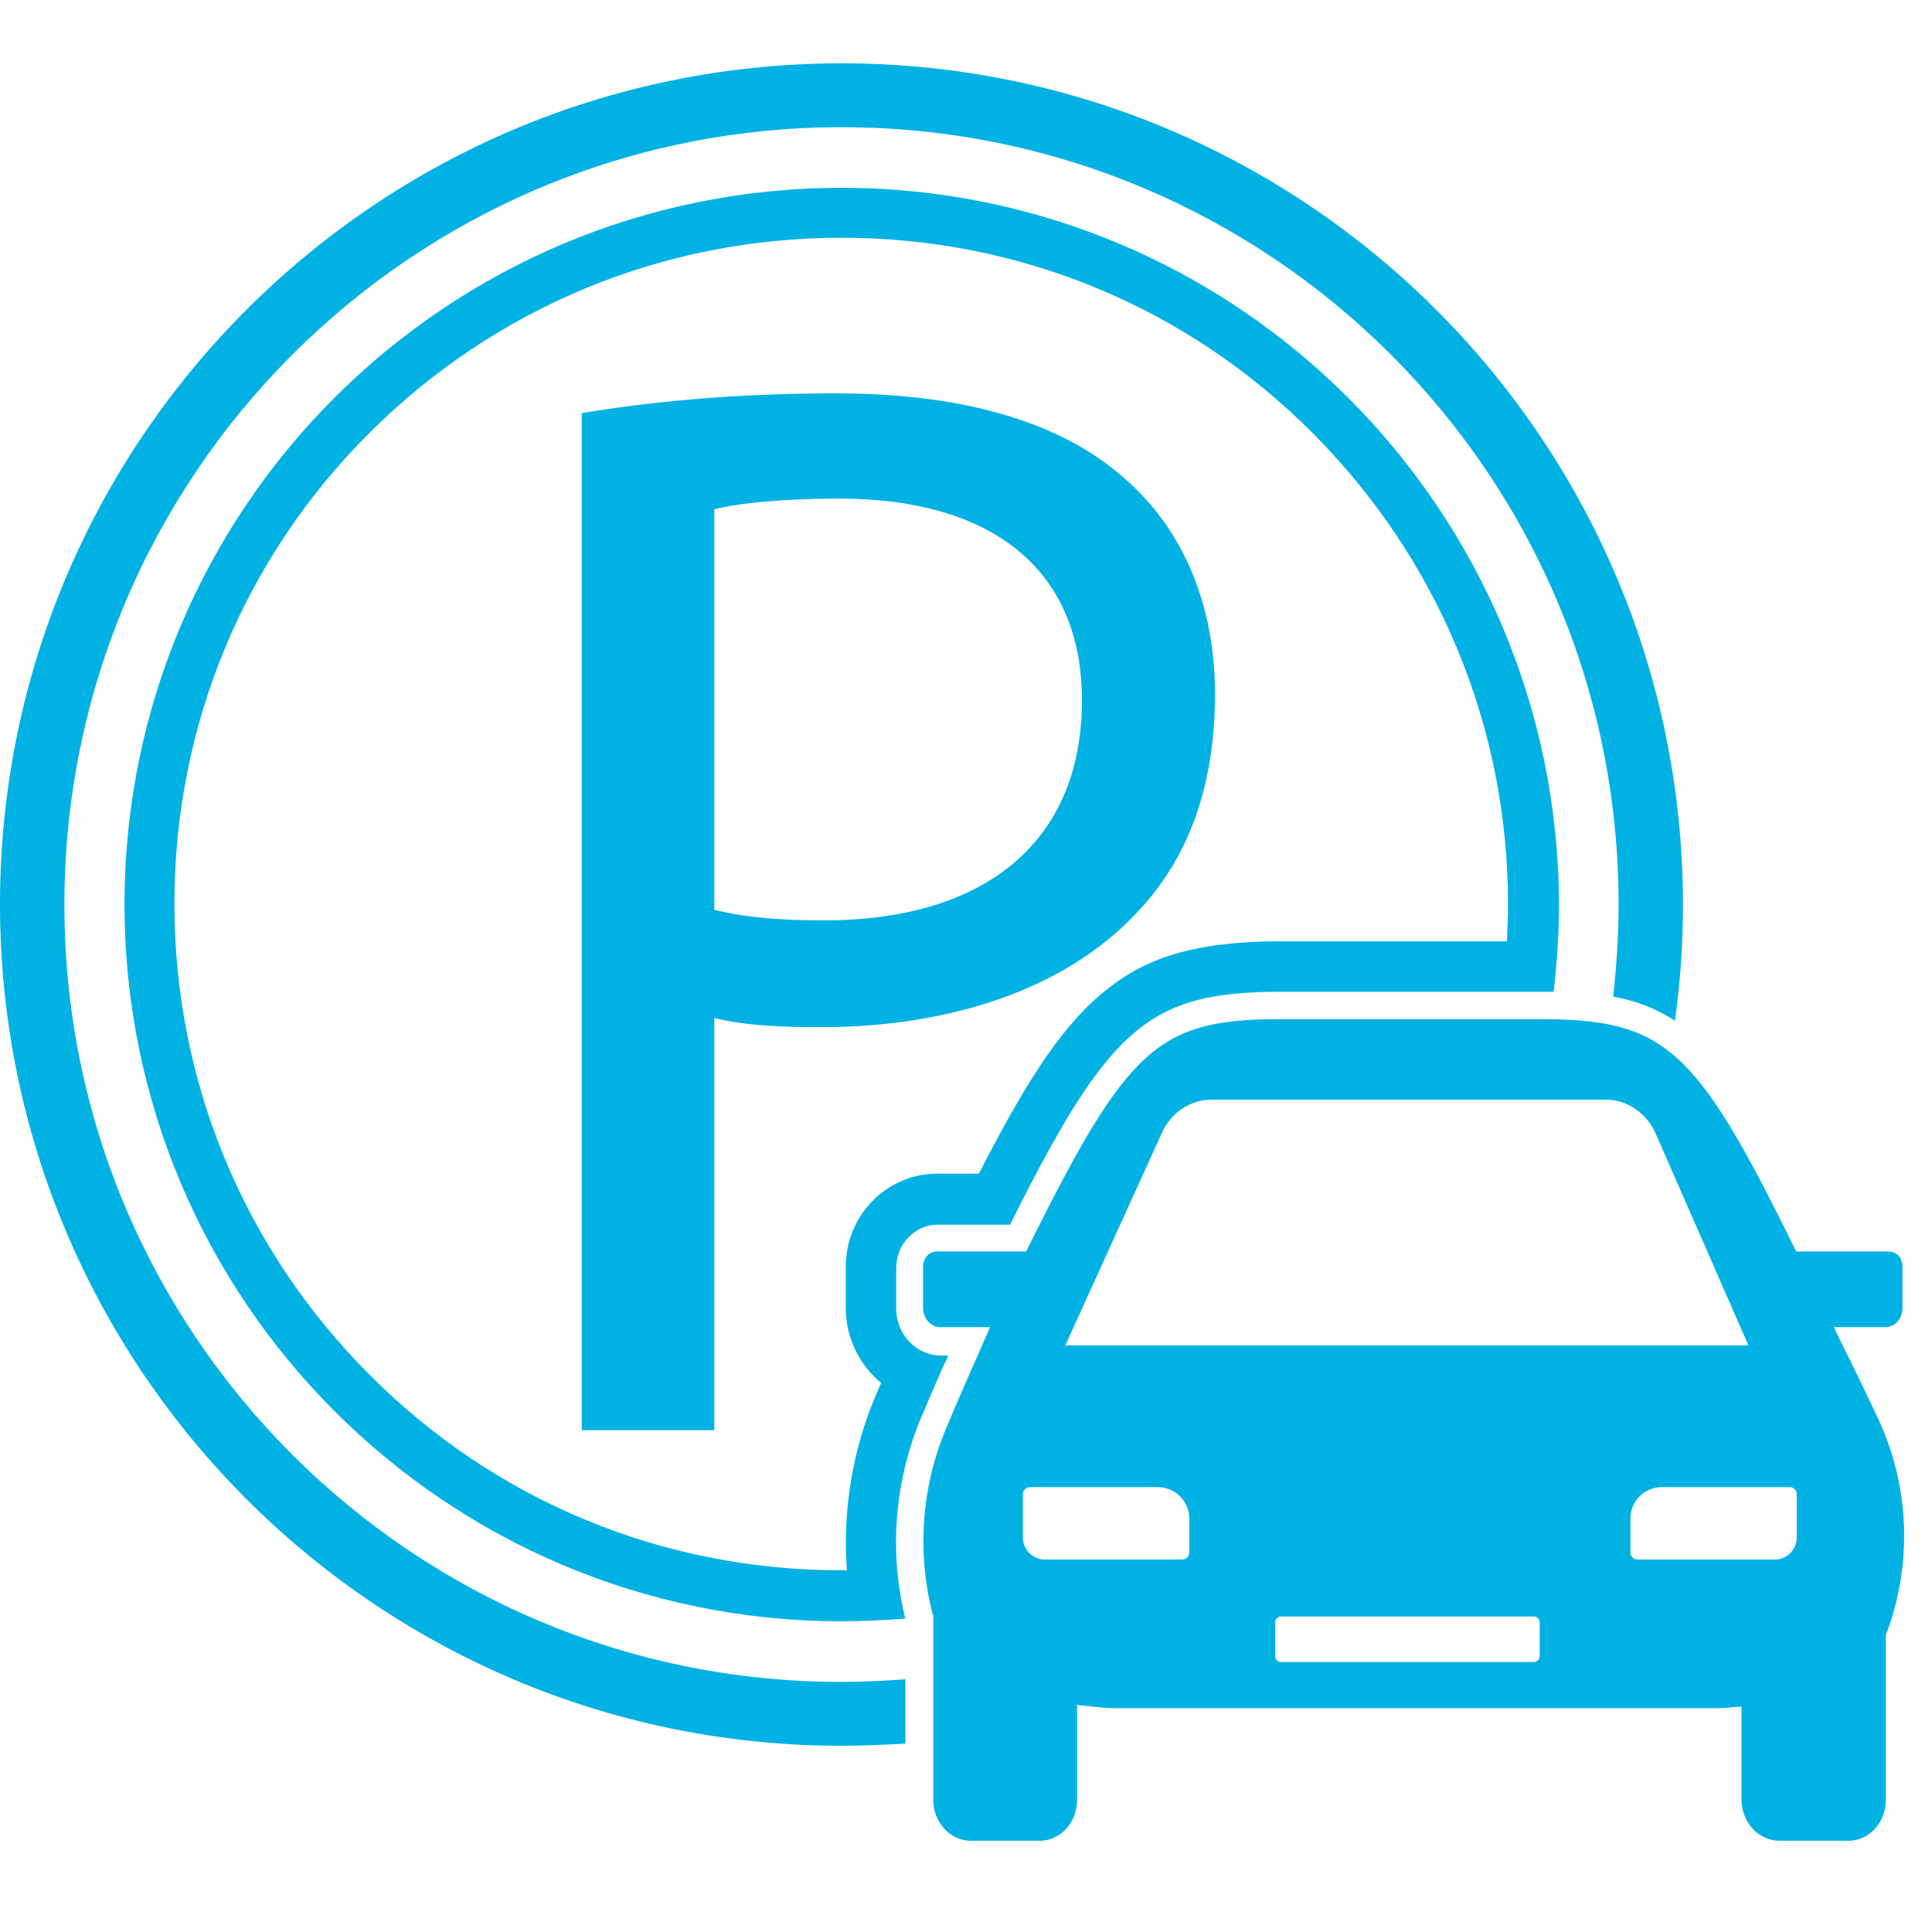
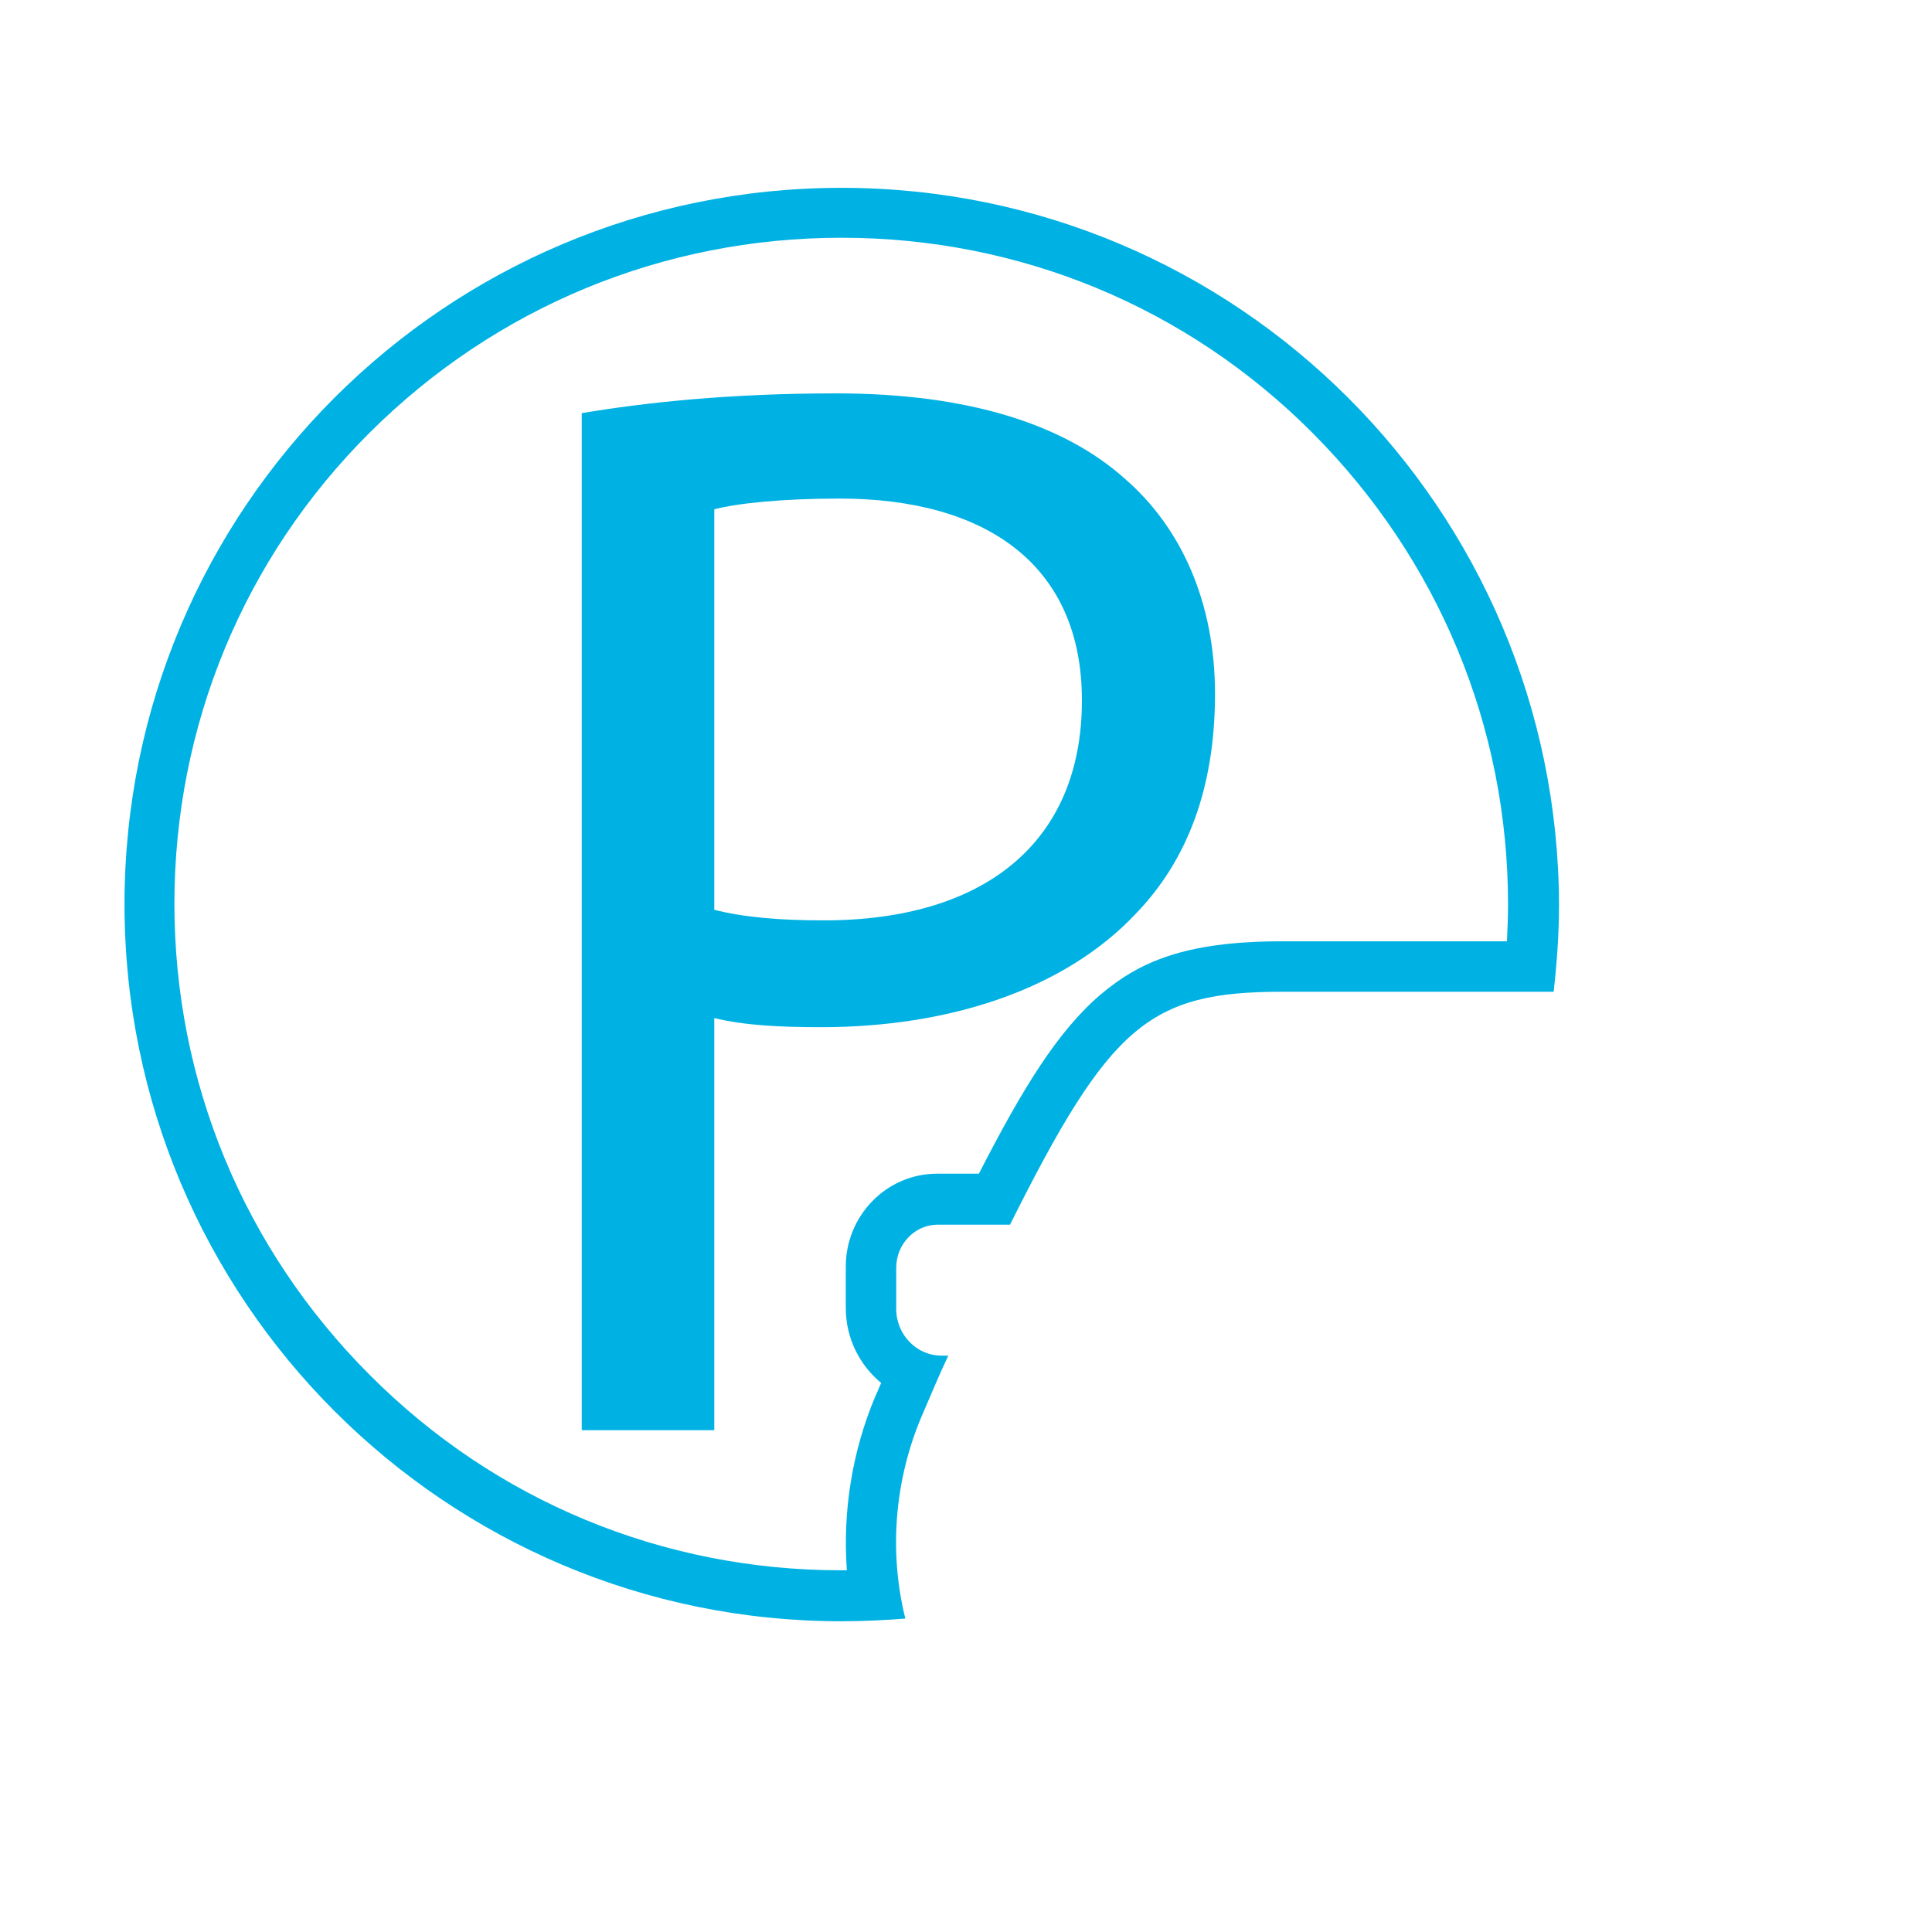
<svg xmlns="http://www.w3.org/2000/svg" version="1.1" id="Capa_1" x="0px" y="0px" viewBox="0 0 360 360" style="enable-background:new 0 0 360 360;" xml:space="preserve">
  <style type="text/css">
	.st0{fill:#00B2E3;}
</style>
  <g>
-     <path class="st0" d="M156.8,11.8C70.2,11.8,0,82,0,168.5s70.2,156.8,156.8,156.8c4,0,8-0.2,11.9-0.4v-12c-3.9,0.3-7.9,0.5-11.9,0.5   c-80,0-144.8-64.8-144.8-144.8S76.8,23.7,156.8,23.7c80,0,144.8,64.8,144.8,144.8c0,5.8-0.4,11.6-1,17.2c4.3,0.8,8,2.2,11.5,4.5   c1-7.1,1.5-14.3,1.5-21.7C313.5,82,243.3,11.8,156.8,11.8z" />
    <path class="st0" d="M156.8,44.3c33.2,0,64.4,12.9,87.8,36.4s36.4,54.7,36.4,87.8c0,2.3-0.1,4.6-0.2,6.9h-42   c-18.3,0-26.7,4-33.7,9.9c-8,6.8-14.6,17.6-22.7,33.4h-7.8c-9.4,0-17,7.8-17,17.3v7.7c0,5.7,2.6,10.7,6.6,14   c-0.4,0.8-0.7,1.7-1.1,2.5c-4.3,10.2-6.1,21.4-5.3,32.4c-0.4,0-0.7,0-1.1,0c-33.2,0-64.4-12.9-87.8-36.4   c-23.5-23.5-36.4-54.7-36.4-87.8s12.9-64.4,36.4-87.8C92.4,57.2,123.6,44.3,156.8,44.3 M156.8,35C83,35,23.2,94.8,23.2,168.5   S83,302.1,156.8,302.1c4,0,8-0.2,11.9-0.5c-3.1-12.4-2-25.8,3-37.6c1.6-3.7,3.2-7.6,5-11.4h-1.3c-4.6,0-8.4-3.9-8.4-8.7v-7.7   c0-4.4,3.5-8,7.7-8h13.5c18.6-37.2,25.9-43.4,50.7-43.4h48.1c0.8,0,1.7,0,2.5,0c0.6-5.3,1-10.7,1-16.2   C290.3,94.8,230.5,35,156.8,35L156.8,35z" />
    <g>
      <path class="st0" d="M108.3,77c11.9-2,27.6-3.7,47.5-3.7c24.5,0,42.4,5.7,53.8,15.9c10.5,9.1,16.8,23,16.8,40.1    c0,17.4-5.1,31-14.8,41c-13.1,13.9-34.4,21.1-58.6,21.1c-7.4,0-14.2-0.3-19.9-1.7v76.8h-24.7V77z M133,169.5    c5.4,1.4,12.2,2,20.5,2c29.9,0,48.1-14.5,48.1-41c0-25.3-17.9-37.6-45.2-37.6c-10.8,0-19.1,0.9-23.3,2V169.5z" />
    </g>
-     <path class="st0" d="M331.6,343h12.8c3.9,0,7-3.4,7-7.6v-30.8l0.4-1c4.6-13,3.9-27-1.9-39.4c-1.8-3.7-3.8-8.1-6.4-13.2l-1.8-3.7   h9.6c1.8,0,3.2-1.6,3.2-3.6v-7.7c0-1.6-1.1-2.8-2.5-2.8h-17.3l-0.7-1.4c-18.1-36.8-23.9-41.9-47.2-41.9h-48.1   c-22.8,0-28.5,5.1-46.8,41.9l-0.7,1.4h-16.7c-1.4,0-2.5,1.3-2.5,2.8v7.7c0,2,1.5,3.6,3.2,3.6h9.3l-1.6,3.6c-2.2,5-4.5,10.2-6.5,15   c-4.7,11-5.6,23.4-2.6,34.9l0.1,0.3v34.3c0,4.2,3.2,7.6,7,7.6h12.8c3.9,0,7-3.4,7-7.6v-17.7l2.9,0.3c1.7,0.2,3.3,0.3,4.9,0.3   l110.7,0c0.7,0,1.6,0,2.6-0.1l2.7-0.2v17.3C324.5,339.6,327.7,343,331.6,343z M216.5,211.1c1.7-3.8,5.3-6.2,9.3-6.2h73.4   c4,0,7.6,2.5,9.3,6.3l17.3,39.5H198.5L216.5,211.1z M221.6,289.3c0,0.7-0.6,1.3-1.3,1.3h-25.6c-2.2,0-4.1-1.8-4.1-4.1v-8.1   c0-0.7,0.6-1.3,1.3-1.3h23.8c3.3,0,5.9,2.6,5.9,5.9V289.3z M286.9,308.6c0,0.6-0.5,1.1-1.1,1.1h-47.1c-0.6,0-1.1-0.5-1.1-1.1v-6.3   c0-0.6,0.5-1.1,1.1-1.1h47.1c0.6,0,1.1,0.5,1.1,1.1V308.6z M305.1,290.6c-0.7,0-1.3-0.6-1.3-1.3V283c0-3.3,2.6-5.9,5.9-5.9h23.8   c0.7,0,1.3,0.6,1.3,1.3v8.1c0,2.2-1.8,4.1-4.1,4.1H305.1z" />
  </g>
</svg>